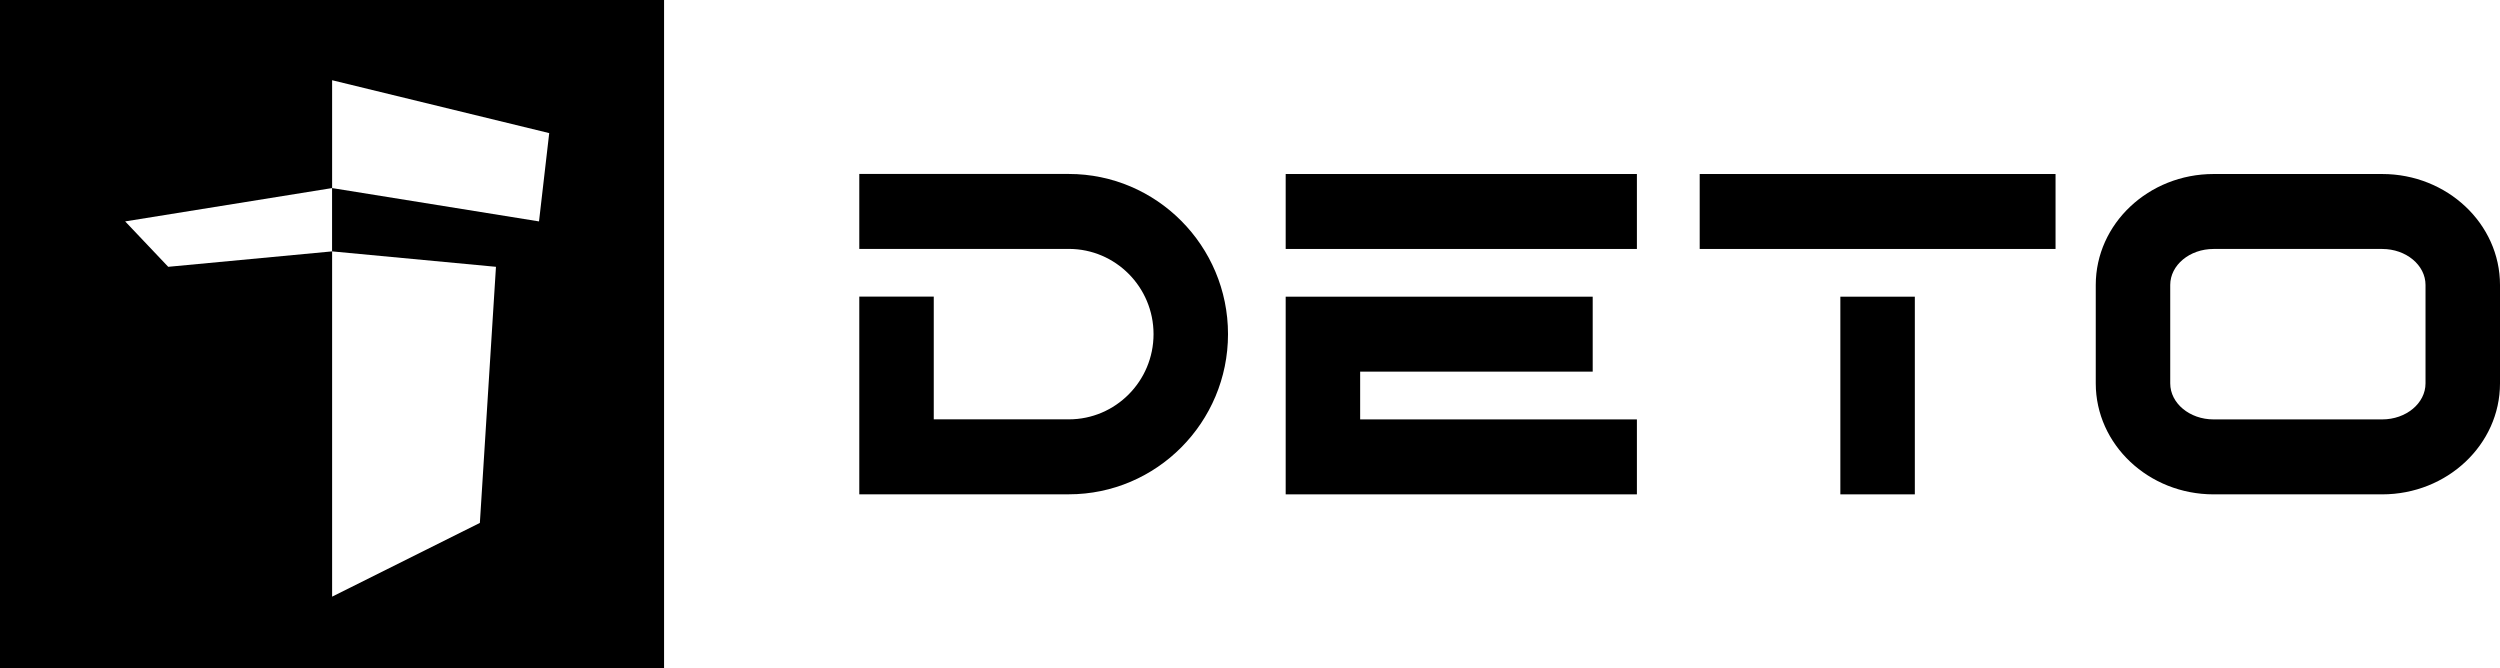
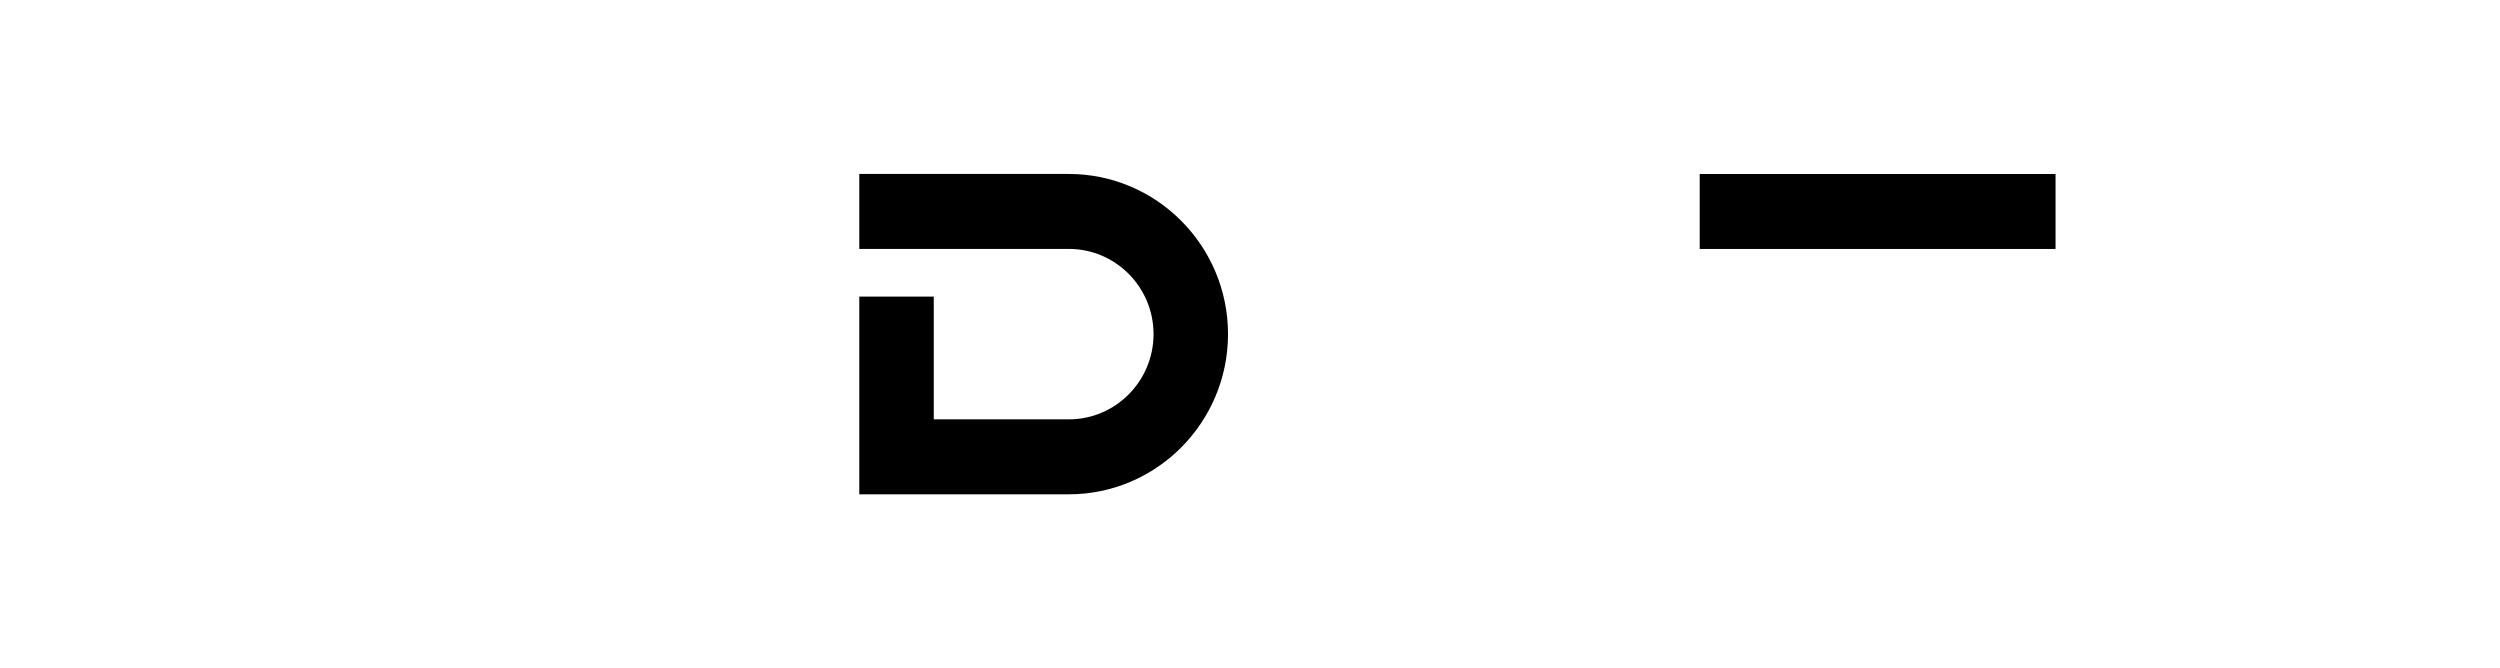
<svg xmlns="http://www.w3.org/2000/svg" width="303" height="81" viewBox="0 0 303 81" fill="none">
  <g clip-path="url(#clip0_3_9)">
-     <path d="M288.723 59.916H268.283C260.407 59.916 254.006 53.88 254.006 46.466V34.54C254.006 27.12 260.413 21.09 268.283 21.09H288.723C296.599 21.09 303 27.126 303 34.54V46.466C303 53.887 296.592 59.916 288.723 59.916ZM268.283 30.174C265.386 30.174 263.032 32.131 263.032 34.54V46.466C263.032 48.876 265.386 50.832 268.283 50.832H288.723C291.619 50.832 293.973 48.876 293.973 46.466V34.54C293.973 32.131 291.619 30.174 288.723 30.174H268.283Z" fill="currentColor" />
-     <path d="M129.545 21.084H104.146V30.168H129.545C135.206 30.168 139.809 34.8 139.809 40.497C139.809 46.194 135.206 50.825 129.545 50.825H113.172V35.951H104.146V59.91H129.545C140.179 59.91 148.835 51.198 148.835 40.497C148.835 29.795 140.179 21.084 129.545 21.084Z" fill="currentColor" />
-     <path d="M164.851 45.042H193.035V35.958H167.675H164.851H155.825V59.916H198.392V50.832H164.851V45.042Z" fill="currentColor" />
-     <path d="M155.825 21.09V30.174H164.851H167.675H198.392V21.09H155.825Z" fill="currentColor" />
-     <path d="M232.077 35.958H223.051V59.916H232.077V35.958Z" fill="currentColor" />
+     <path d="M129.545 21.084H104.146V30.168H129.545C135.206 30.168 139.809 34.8 139.809 40.497C139.809 46.194 135.206 50.825 129.545 50.825H113.172V35.951H104.146V59.91H129.545C140.179 59.91 148.835 51.198 148.835 40.497C148.835 29.795 140.179 21.084 129.545 21.084" fill="currentColor" />
    <path d="M206.003 21.09V30.174H220.75H223.051H232.077H233.36H249.132V21.09H206.003Z" fill="currentColor" />
-     <path d="M0 0V81H80.485V0H0ZM65.322 26.834L40.246 22.794V30.467L60.111 32.337L58.16 63.377L40.252 72.315V30.467L20.387 32.337L15.17 26.834L40.252 22.794V9.723L66.565 16.132L65.328 26.834H65.322Z" fill="currentColor" />
  </g>
</svg>